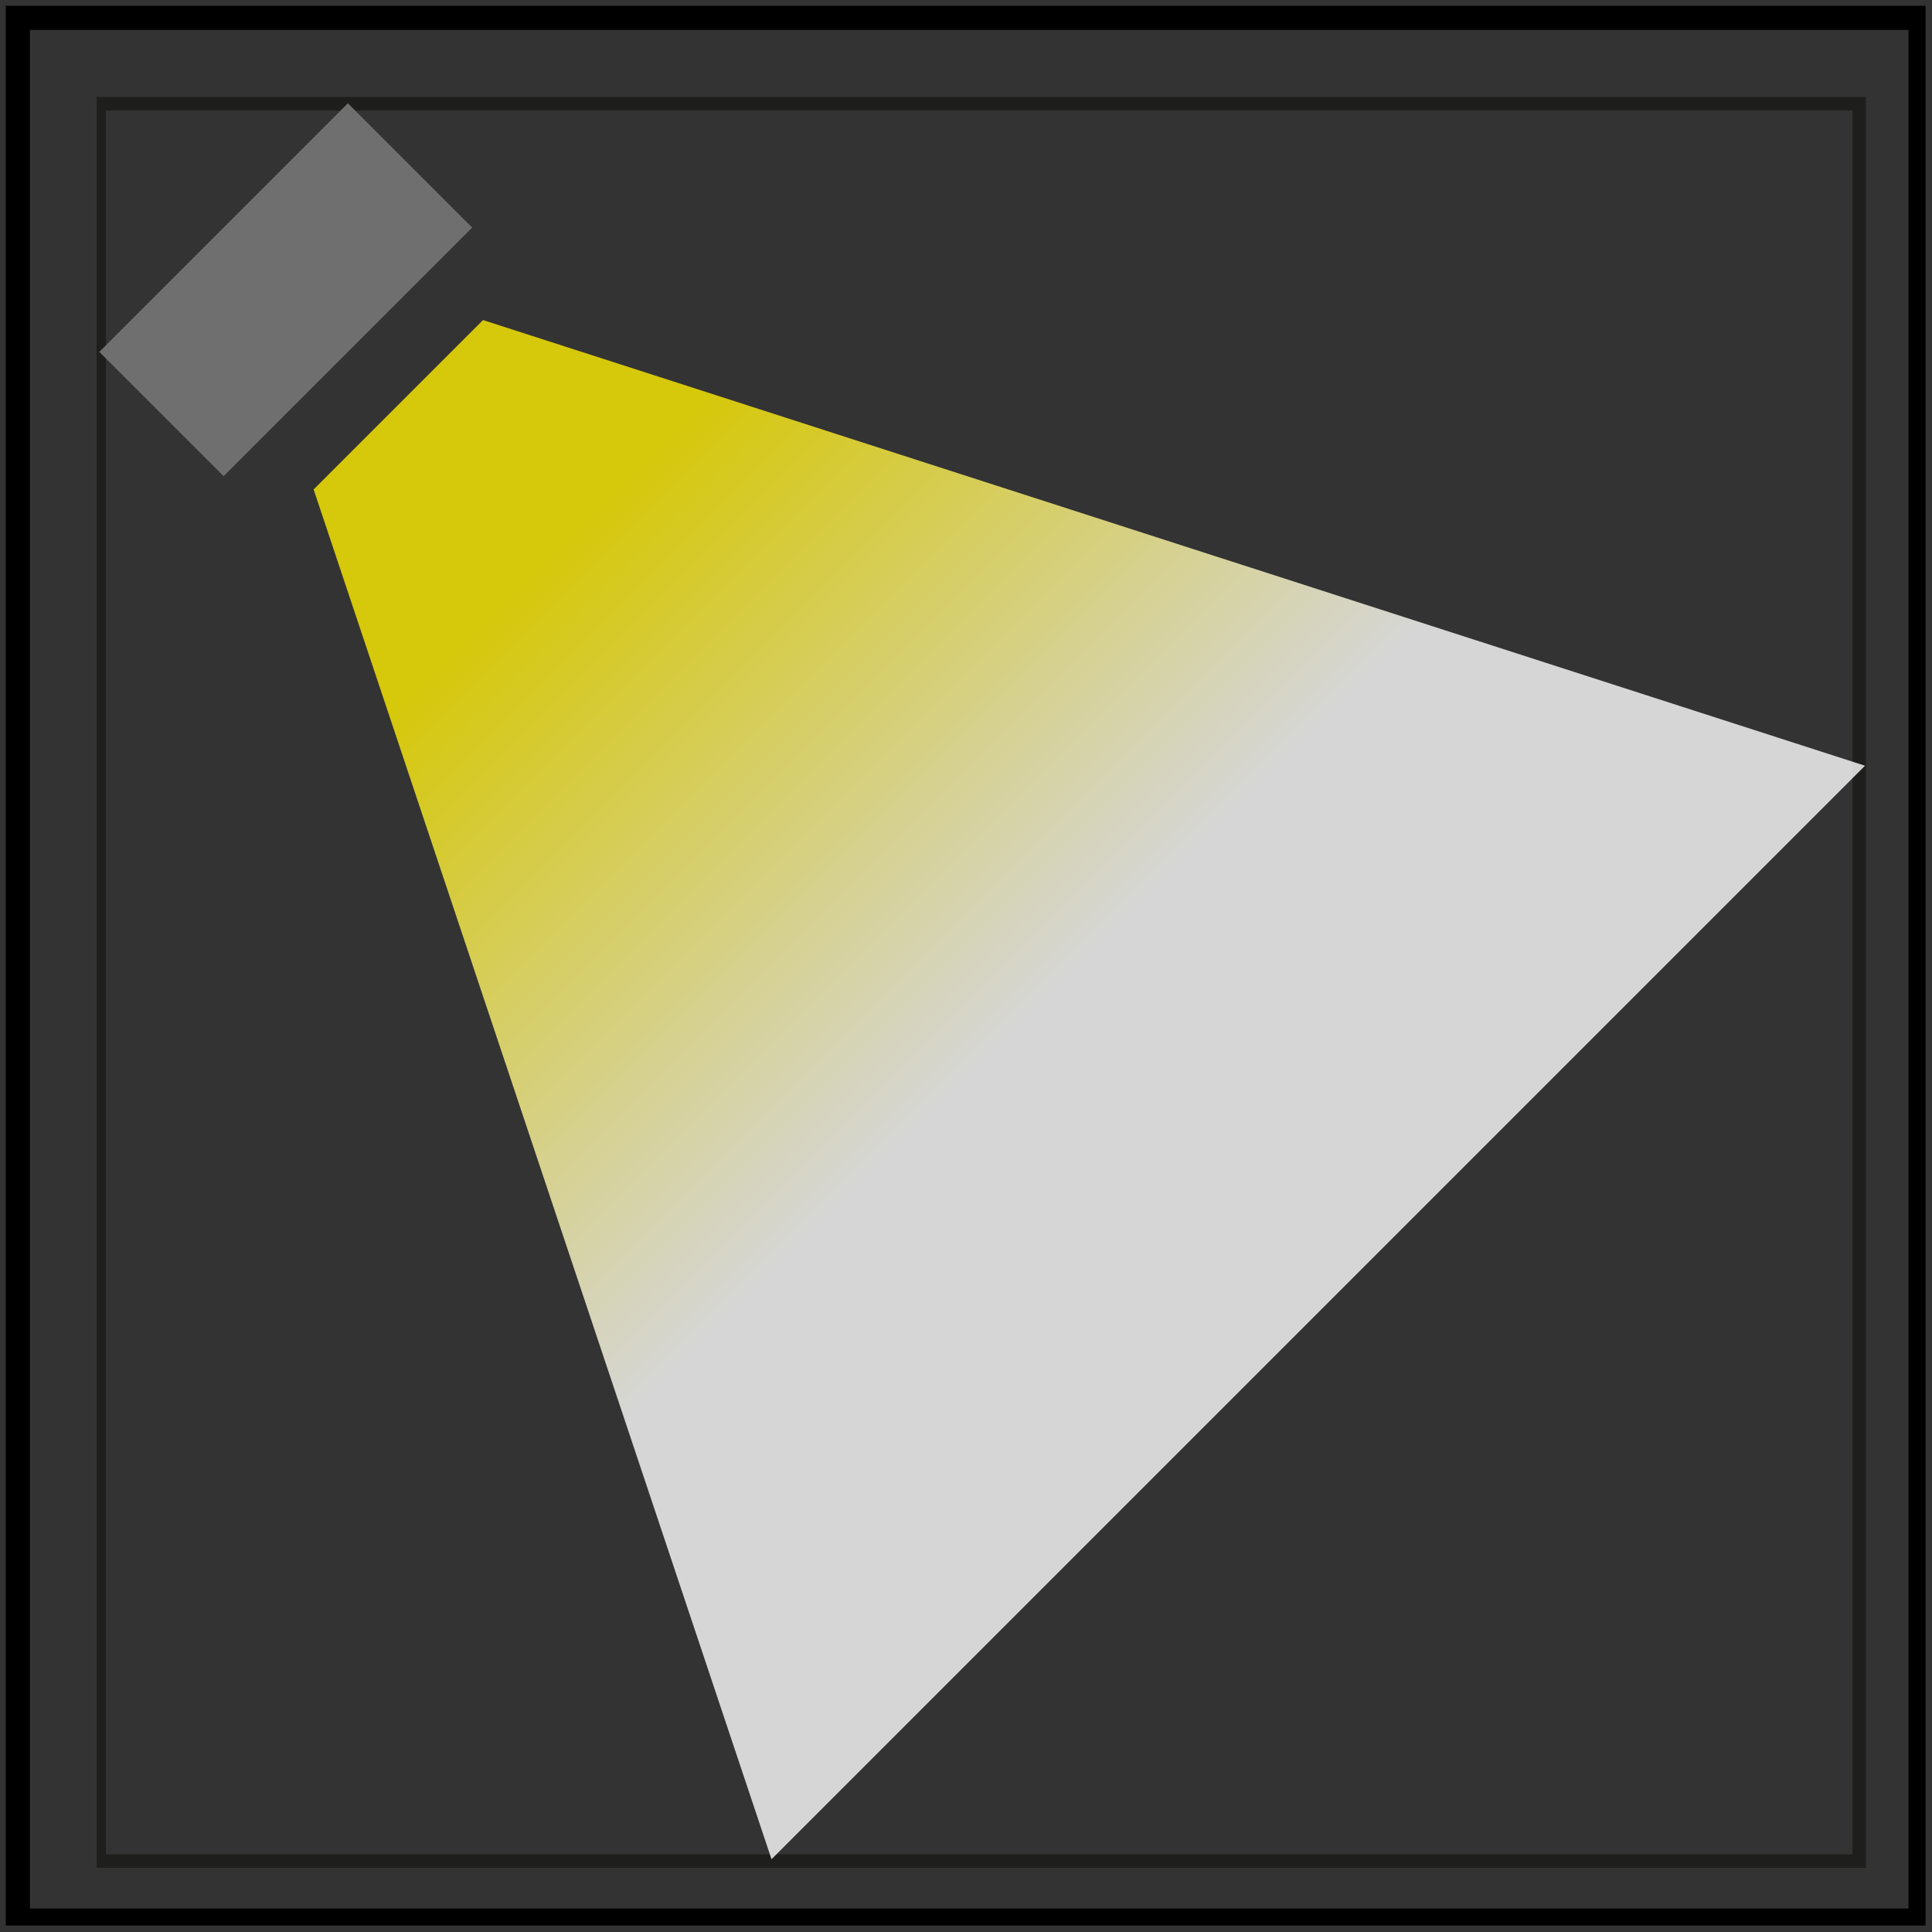
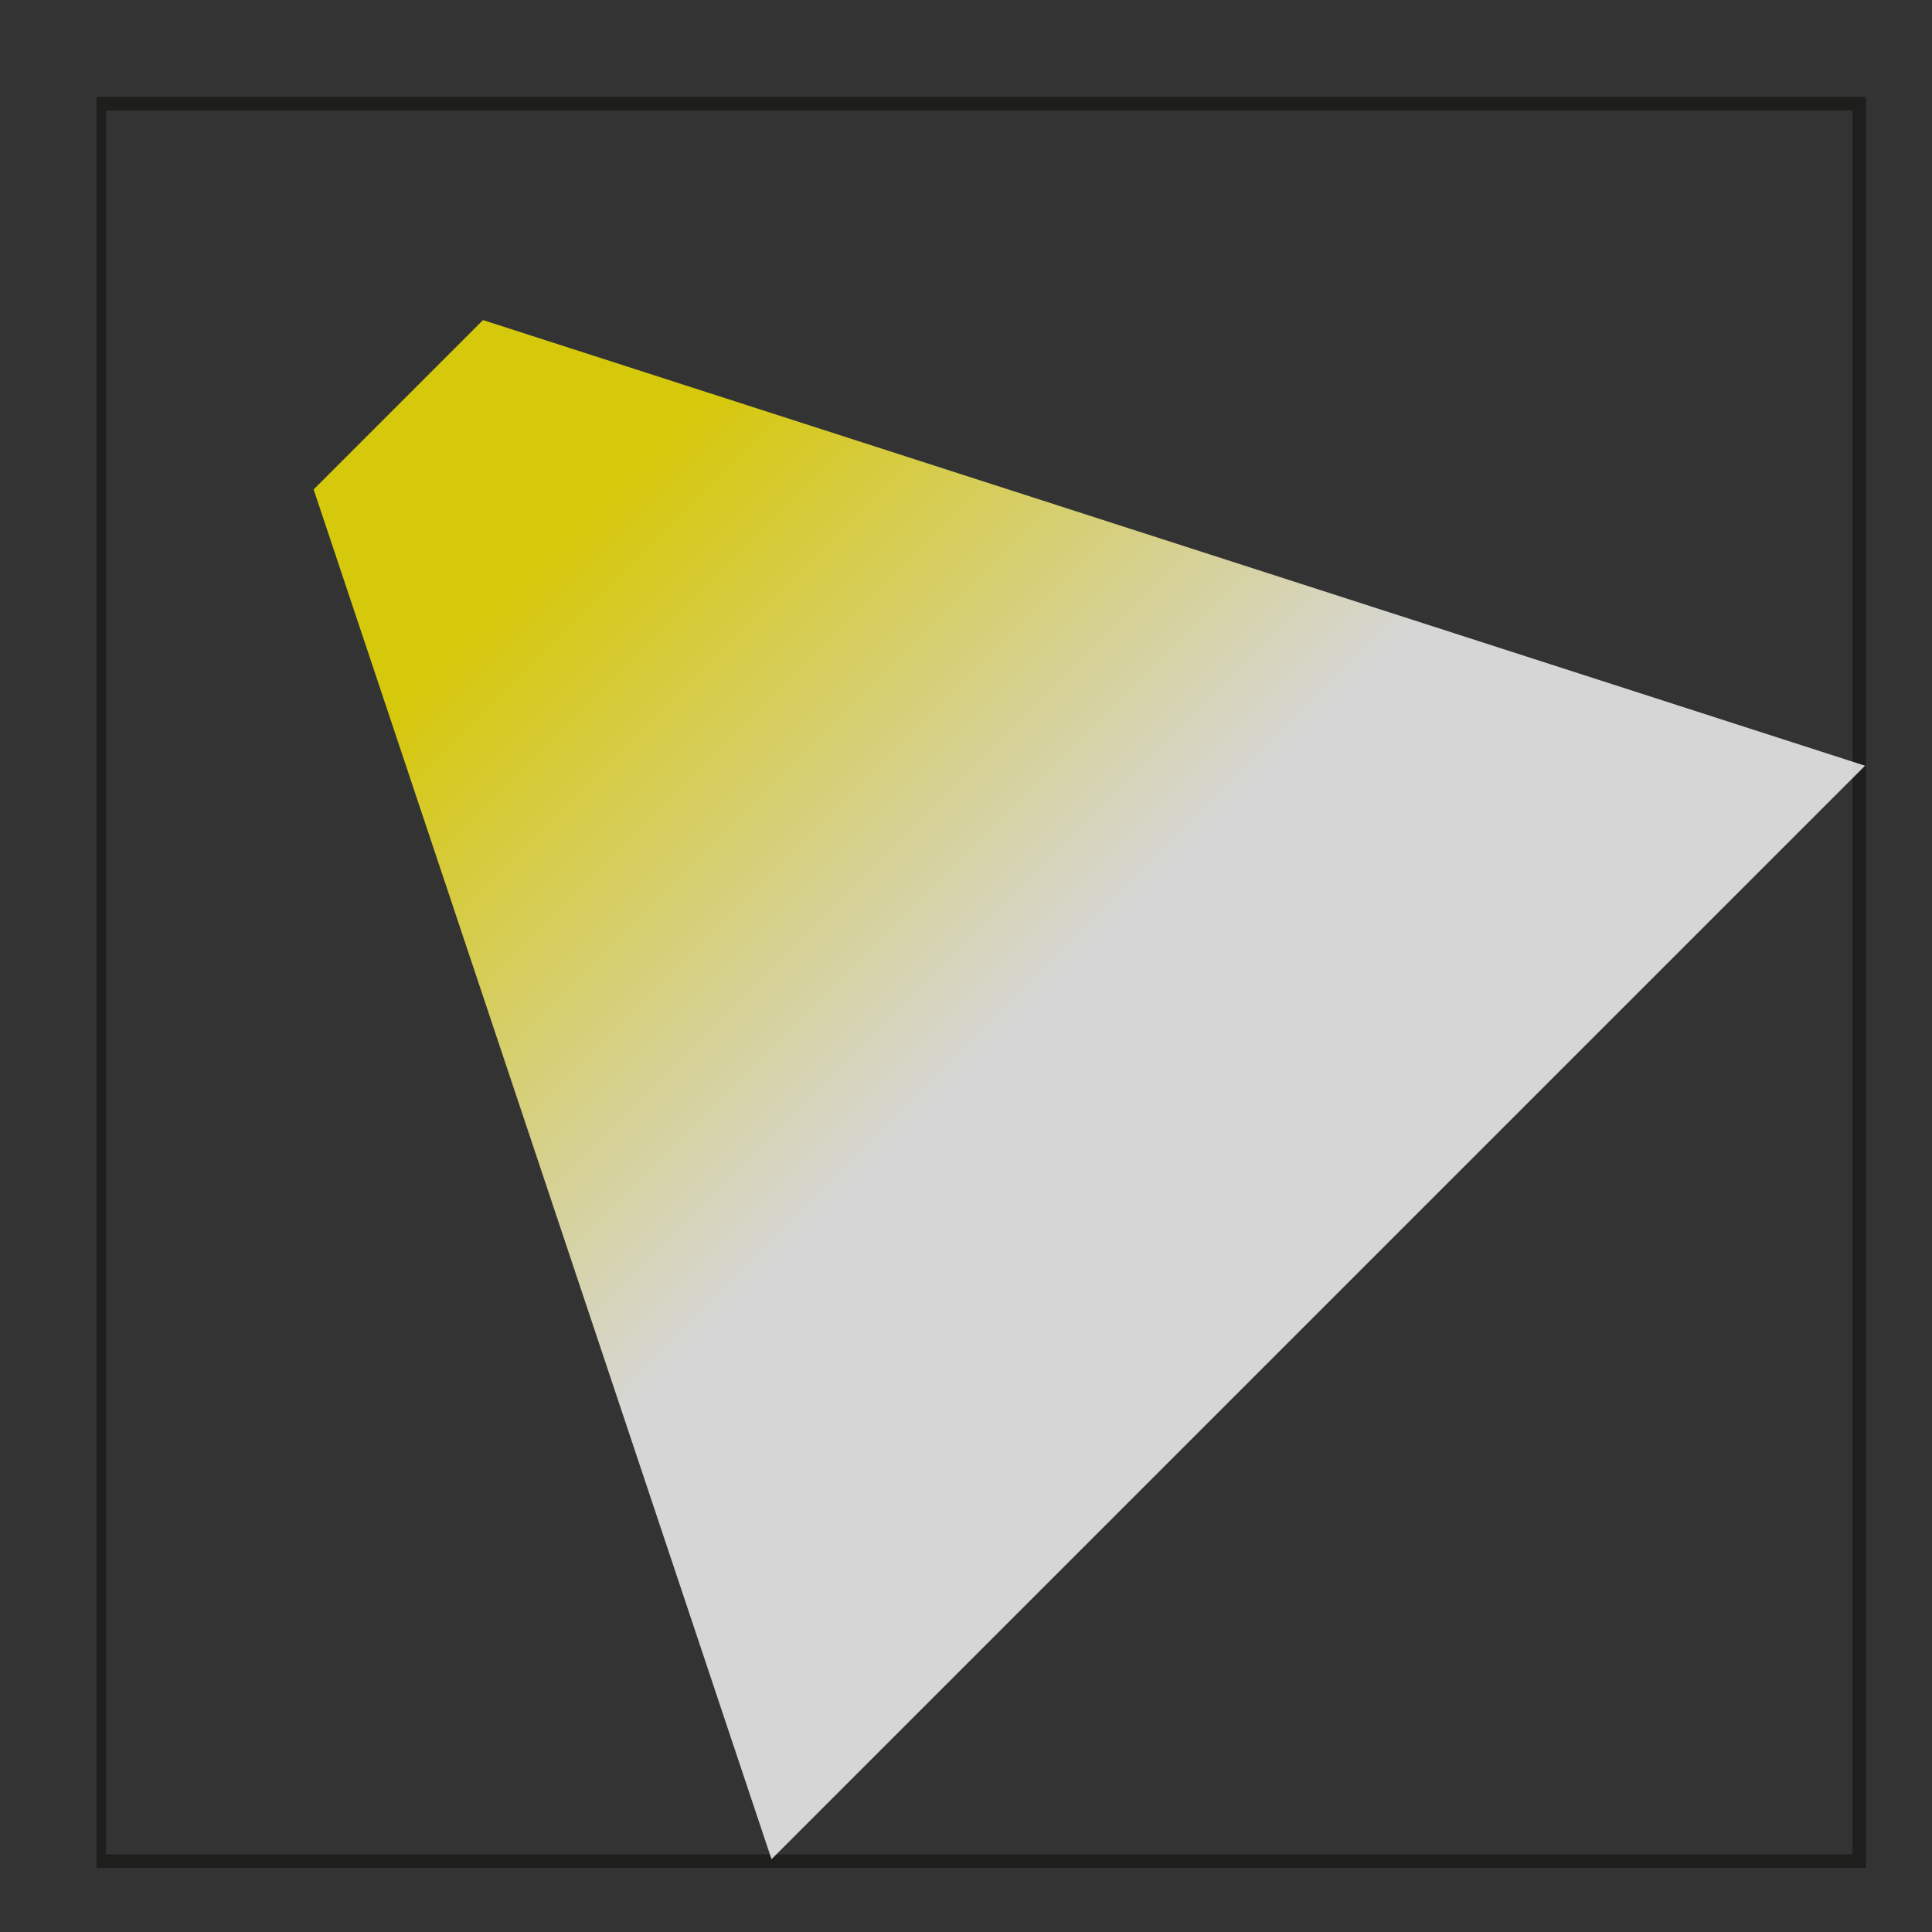
<svg xmlns="http://www.w3.org/2000/svg" viewBox="0 0 30 30">
  <rect x="0" y="0" width="30" height="30" fill="#333333" stroke="none" />
  <clipPath id="a">
    <path d="m1.5 1.5h27.52v27.52h-27.52z" />
  </clipPath>
  <linearGradient id="b" gradientTransform="matrix(.643 -.643 -.643 -.643 -902.8 -208.59)" gradientUnits="userSpaceOnUse" x1="536.96" x2="536.96" y1="-891.12" y2="-869.17">
    <stop offset="0" stop-color="#fff" />
    <stop offset=".1" stop-color="#fff" />
    <stop offset=".62" stop-color="#ffed00" />
    <stop offset="1" stop-color="#ffed00" />
  </linearGradient>
  <clipPath id="c">
    <path d="m2.85 2.85h24.45v24.45h-24.45z" />
  </clipPath>
  <clipPath id="d">
-     <path d="m.09.09h29.81v29.81h-29.81z" />
-   </clipPath>
+     </clipPath>
  <g clip-path="url(#a)">
    <path d="m1.54 1.61h27.33v27.29h-27.33z" fill="none" stroke="#1e1e1c" stroke-miterlimit="10" stroke-width=".21" />
-     <path d="m1.71 3.13h5.46v2.73h-5.46z" fill="#706f6f" transform="matrix(.707 -.707 .707 .707 -1.88 4.46)" />
    <path d="m28.96 11.89-16.98 16.98-7.11-21.27 2.63-2.63z" fill="url(#b)" opacity=".8" />
  </g>
  <g clip-path="url(#c)">
    <path d="m.27 29.71h29.43v-29.44h-29.43v29.43zm29.63.19h-29.81v-29.81h29.81z" />
  </g>
  <g clip-path="url(#d)">
    <path d="m.09.09v29.92h29.92v-29.92z" fill="none" stroke="#000" stroke-width=".75" />
  </g>
</svg>